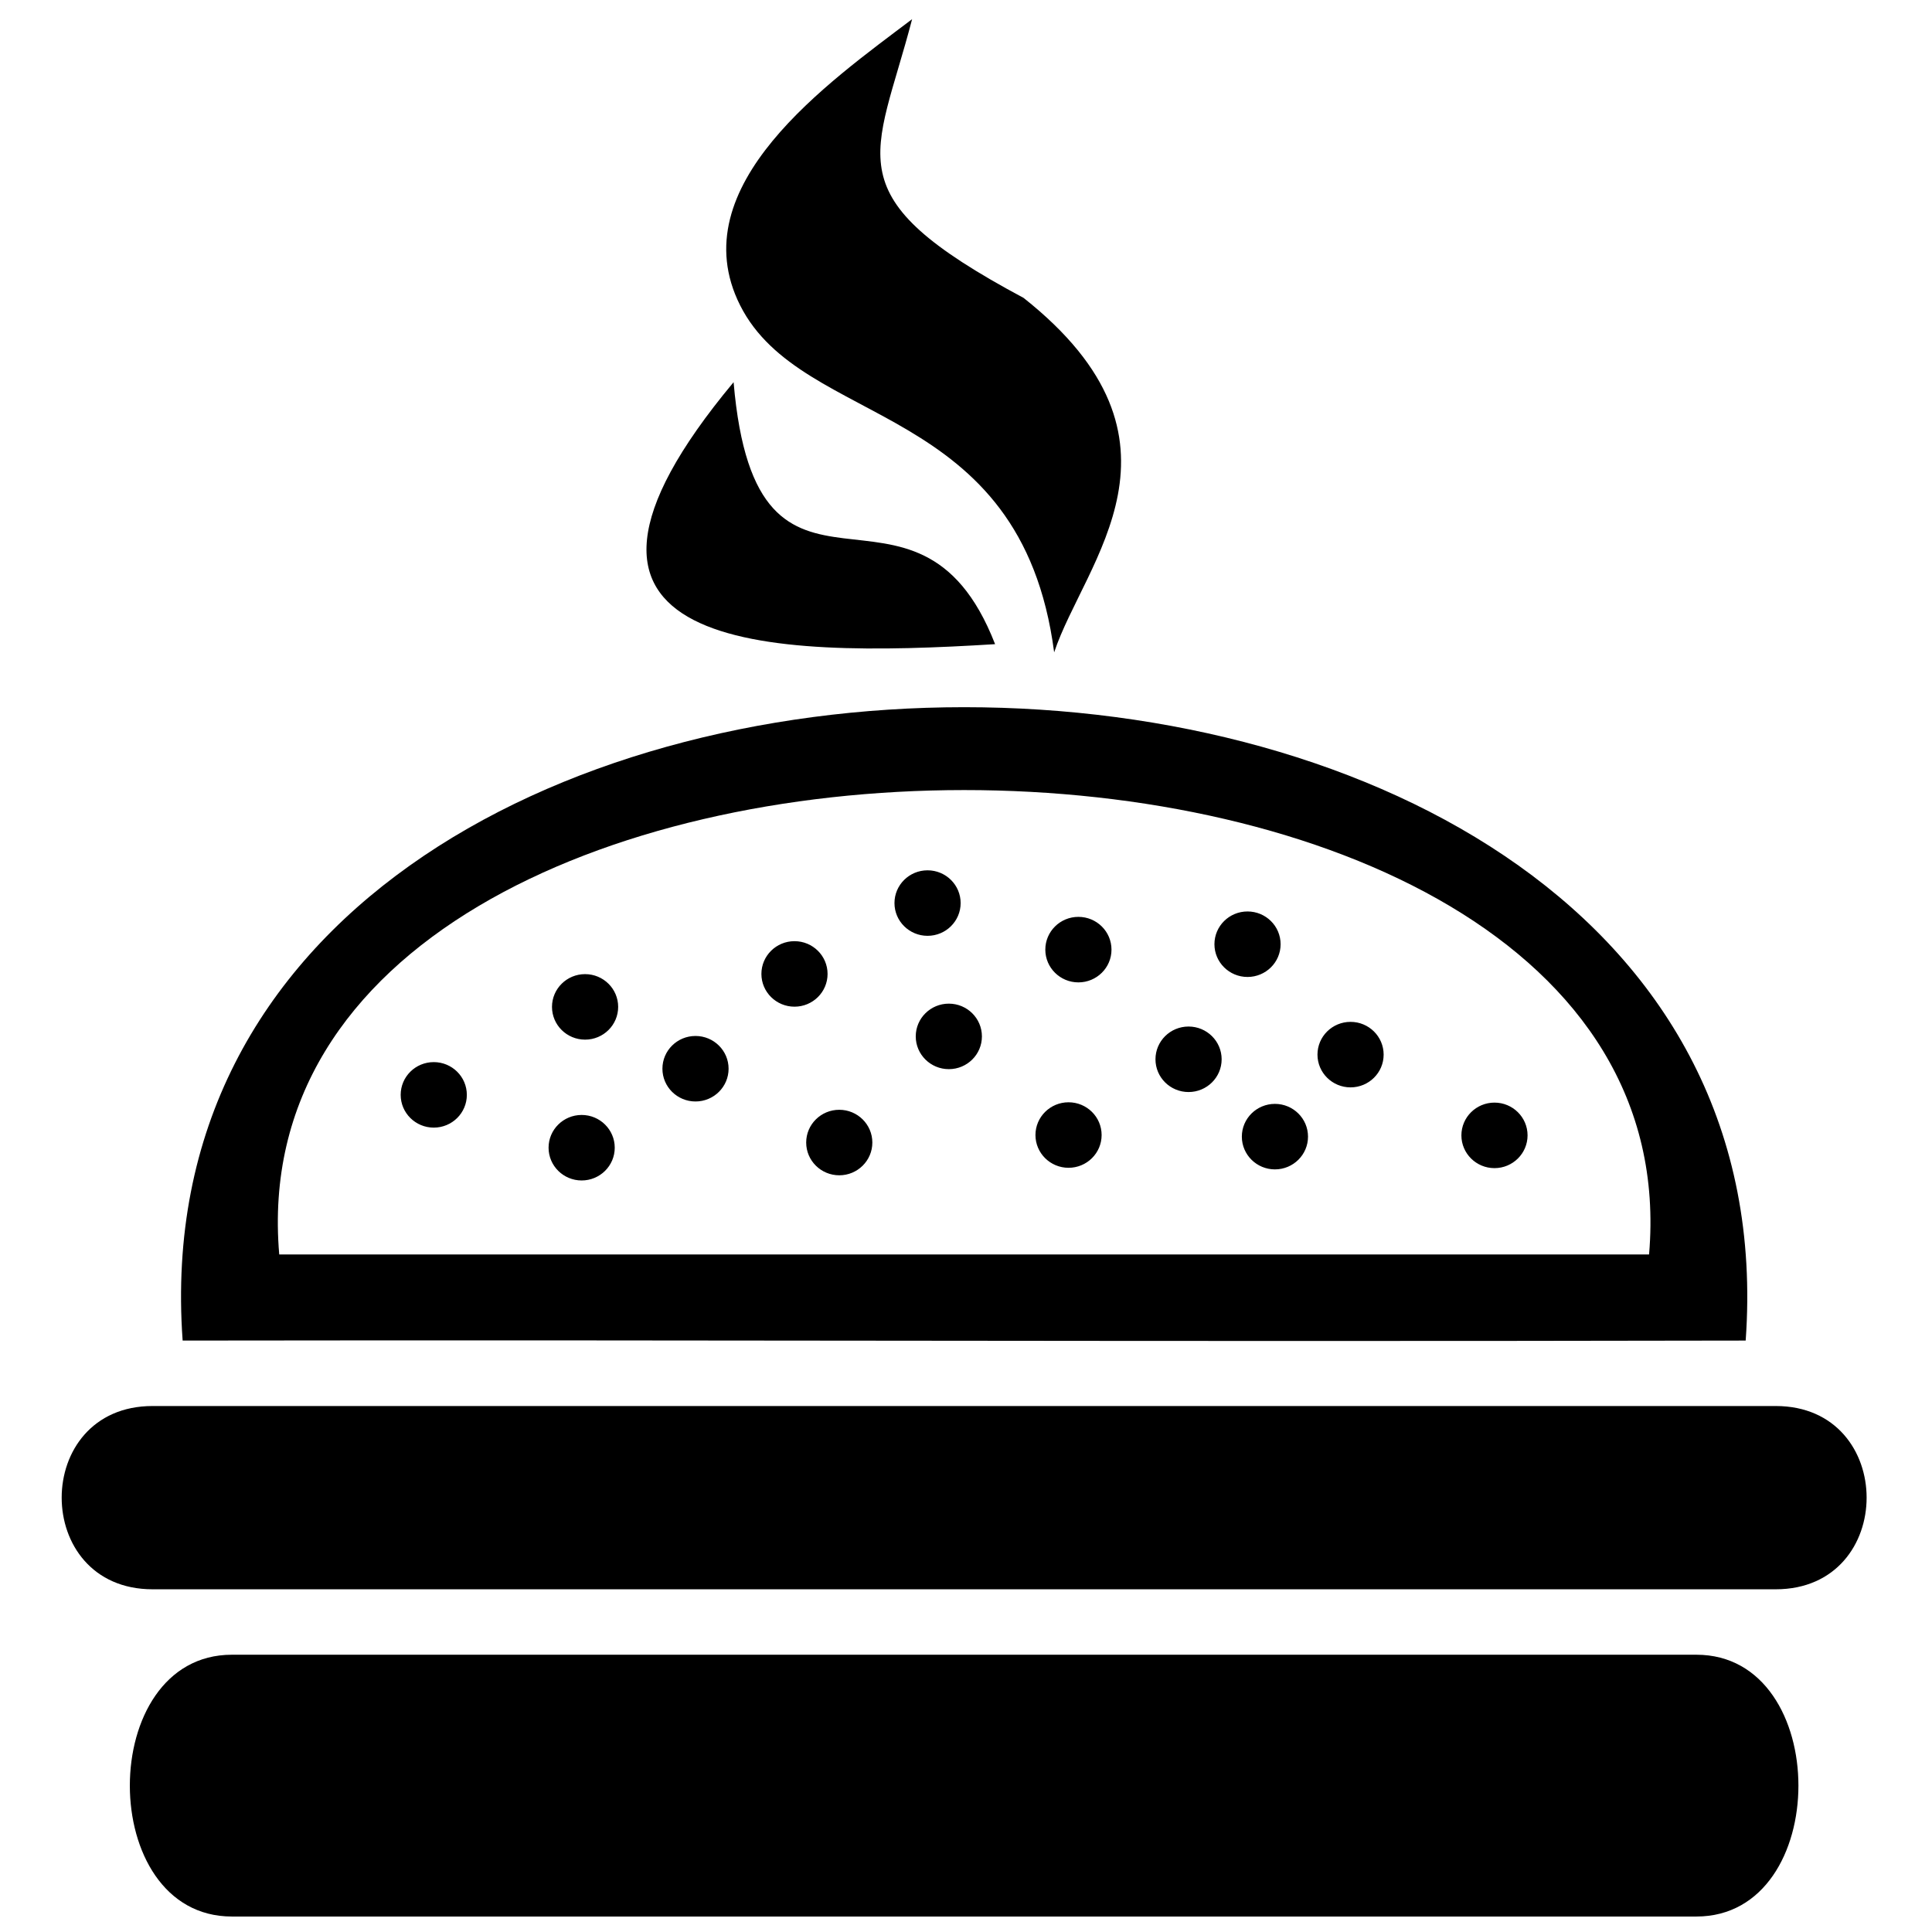
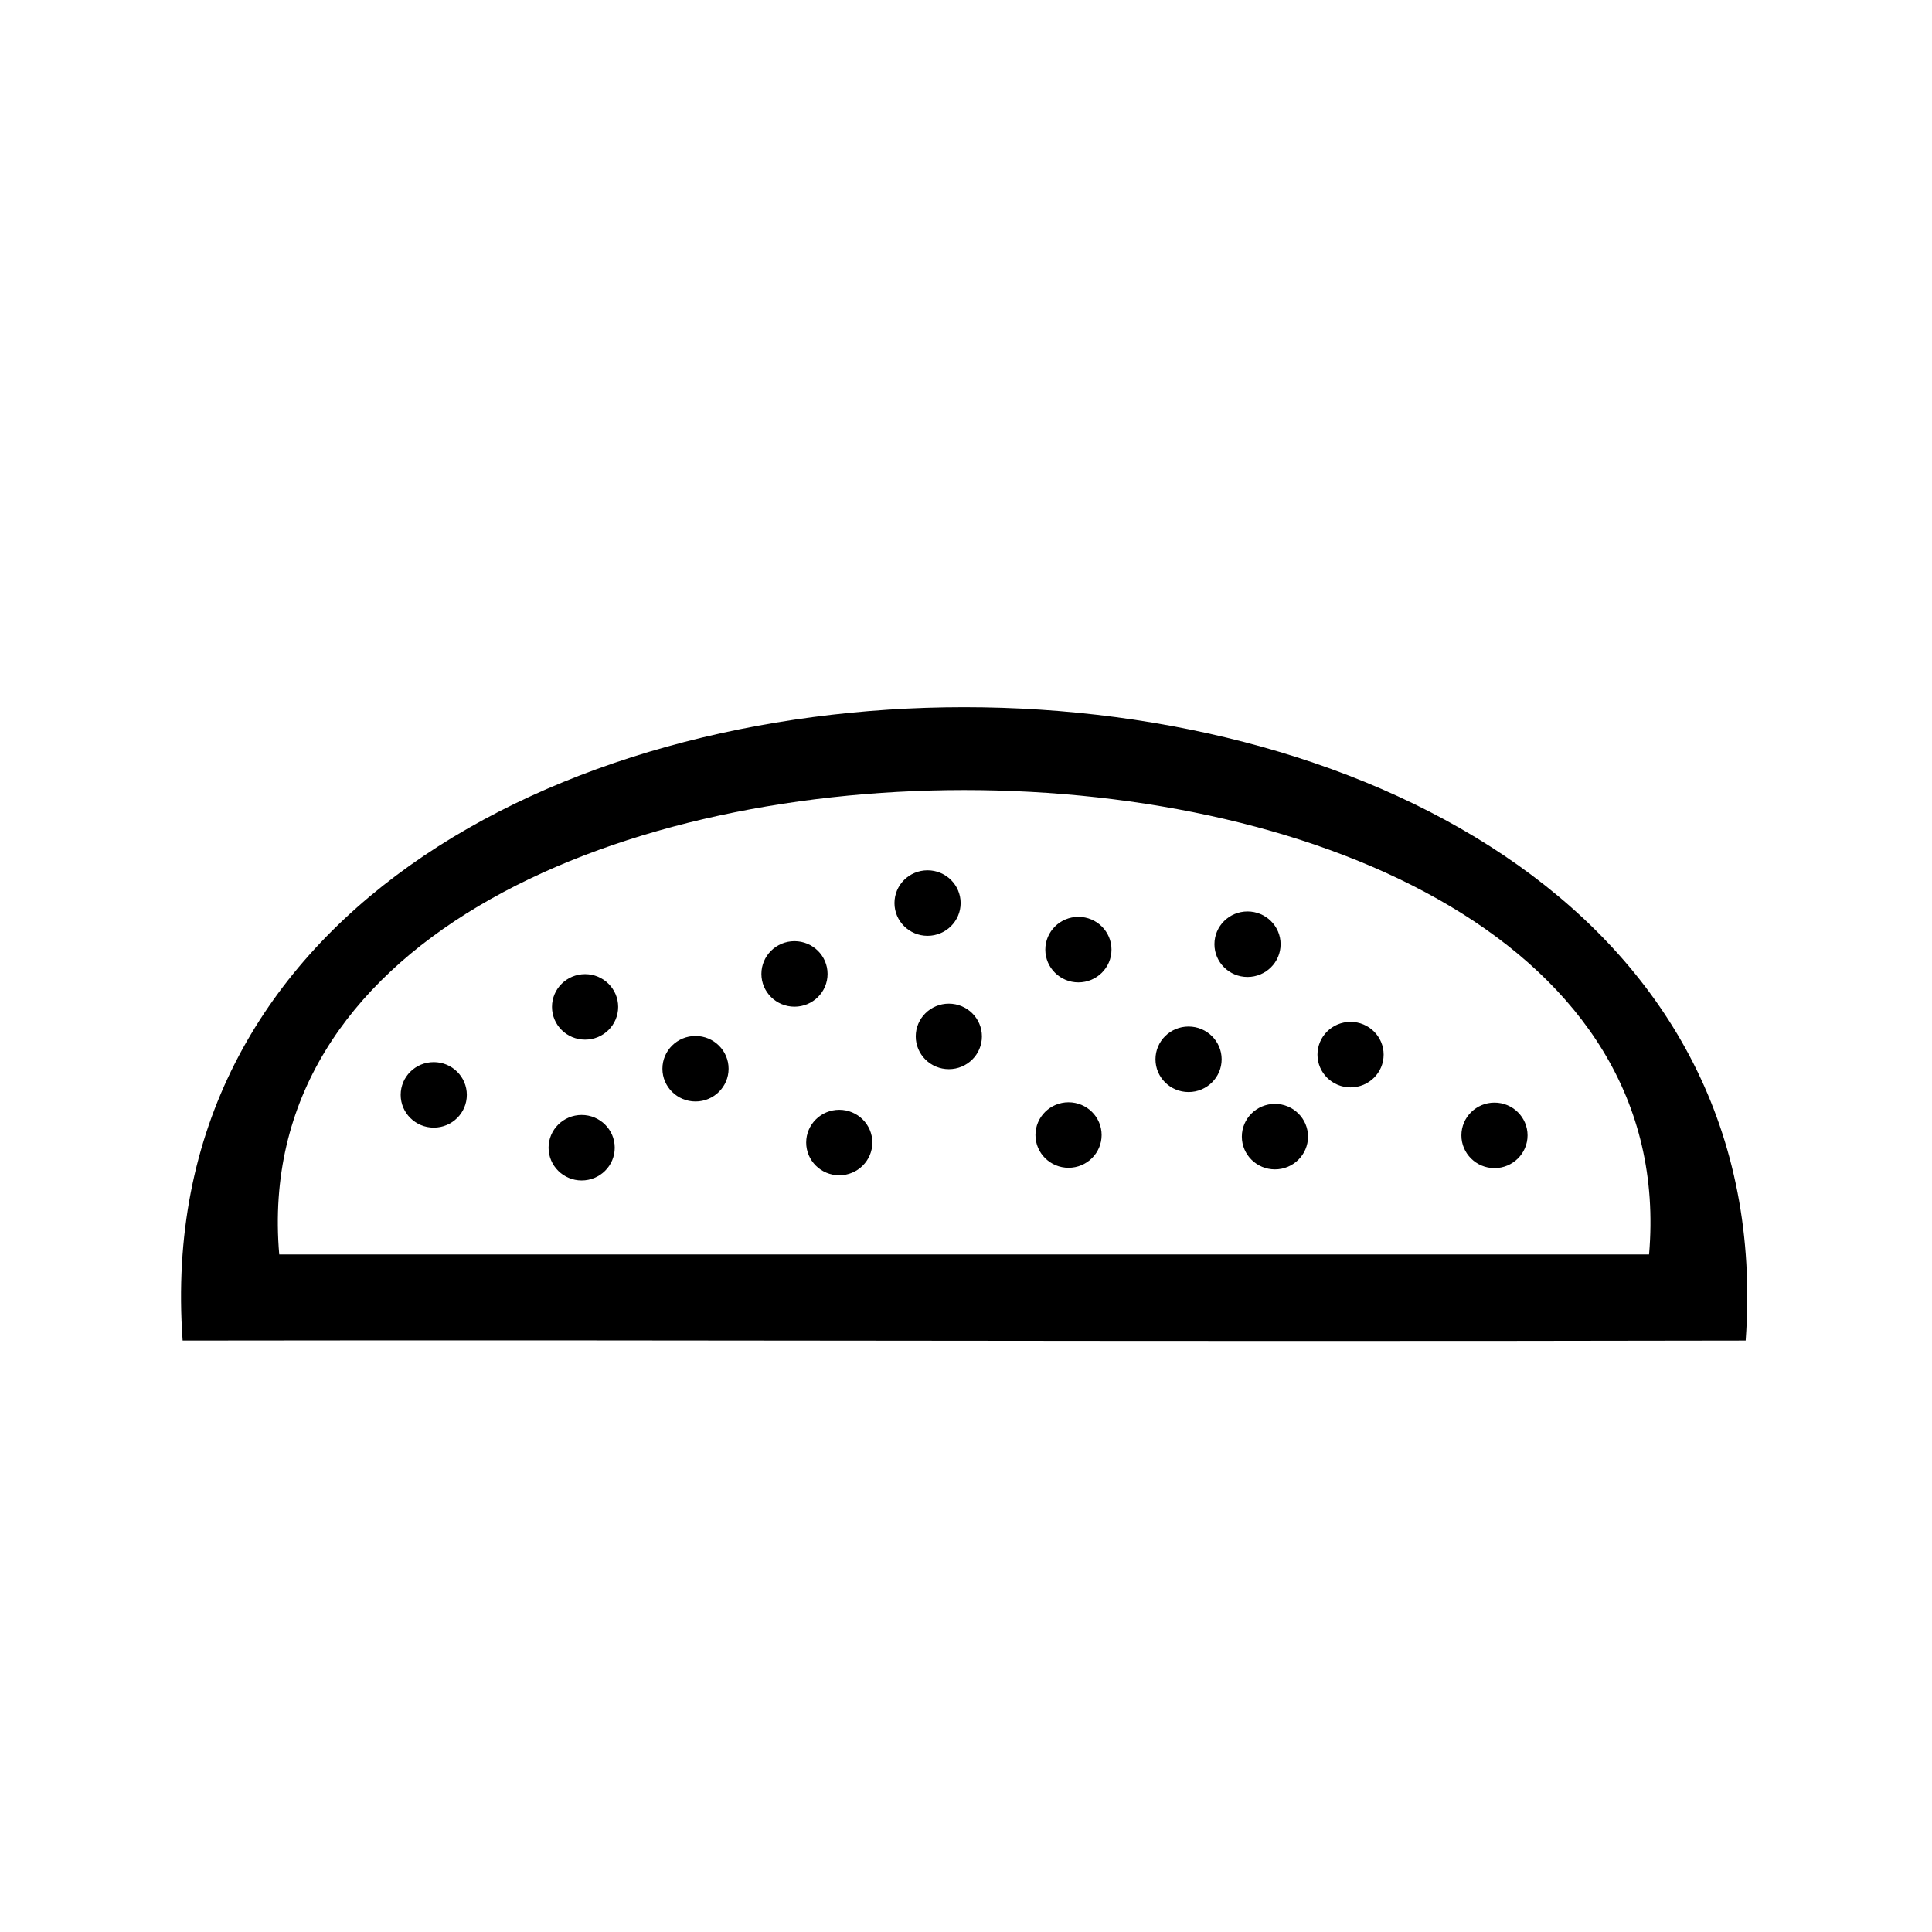
<svg xmlns="http://www.w3.org/2000/svg" width="800px" height="800px" version="1.1" viewBox="144 144 512 512">
  <defs>
    <clipPath id="a">
-       <path d="m178 582h443v69.902h-443z" />
-     </clipPath>
+       </clipPath>
  </defs>
-   <path d="m184.44 516.61h430.14c32.125 0 32.125 48.57 0 48.57h-430.14c-32.125 0-32.125-48.57 0-48.57z" fill-rule="evenodd" />
  <path d="m581.02 476.44h-363.02c-14.055-164.05 377.08-164.12 363.02 0zm25.602 22.824c16.09-223.8-430.31-223.8-414.22 0 147.07-0.215 243.3 0.332 414.22 0z" fill-rule="evenodd" />
  <g clip-path="url(#a)">
-     <path d="m205.45 582.52h388.11c36.055 0 36.055 69.379 0 69.379h-388.11c-36.055 0-36.055-69.379 0-69.379z" fill-rule="evenodd" />
-   </g>
+     </g>
  <path d="m258.95 442.83c-4.84 0-8.766-3.891-8.766-8.68 0-4.801 3.922-8.68 8.766-8.68s8.766 3.883 8.766 8.68c0.004 4.793-3.922 8.68-8.766 8.68zm130.86-50.828c-4.84 0-8.766-3.891-8.766-8.68 0-4.793 3.922-8.68 8.766-8.68s8.77 3.891 8.77 8.68c0 4.793-3.93 8.68-8.77 8.68zm-91.664 64.832c-4.84 0-8.77-3.887-8.77-8.68s3.93-8.68 8.77-8.68c4.84 0 8.766 3.891 8.766 8.68 0 4.793-3.926 8.68-8.766 8.68zm131.64-52.492c-4.84 0-8.766-3.891-8.766-8.68 0-4.797 3.922-8.684 8.766-8.684s8.77 3.887 8.77 8.684c0.008 4.789-3.926 8.68-8.77 8.68zm-75.238 6.438c-4.84 0-8.77-3.887-8.77-8.68 0-4.793 3.93-8.68 8.77-8.68 4.84 0 8.766 3.891 8.766 8.68 0.004 4.793-3.922 8.68-8.766 8.68zm104.43 22.621c-4.84 0-8.766-3.883-8.766-8.68s3.922-8.68 8.766-8.68 8.77 3.891 8.77 8.68c0.004 4.793-3.926 8.68-8.77 8.68zm-63.527-6.066c-4.84 0-8.77-3.891-8.77-8.68 0-4.797 3.93-8.68 8.77-8.68 4.844 0 8.766 3.891 8.766 8.68 0.004 4.789-3.918 8.68-8.766 8.68zm-67.137 8.566c-4.844 0-8.766-3.891-8.766-8.68 0-4.797 3.922-8.68 8.766-8.68 4.84 0 8.77 3.883 8.77 8.68 0 4.793-3.93 8.68-8.77 8.68zm211.74 17.664c-4.84 0-8.77-3.891-8.77-8.68 0-4.797 3.93-8.684 8.77-8.684s8.766 3.891 8.766 8.684c-0.004 4.789-3.926 8.68-8.766 8.68zm-38.145-21.402c-4.84 0-8.766-3.891-8.766-8.68 0-4.797 3.922-8.68 8.766-8.68s8.77 3.887 8.77 8.68c0.004 4.793-3.926 8.68-8.77 8.68zm-20.039 21.734c-4.84 0-8.77-3.891-8.77-8.68 0-4.797 3.93-8.68 8.77-8.68s8.766 3.887 8.766 8.68c0.004 4.793-3.922 8.68-8.766 8.68zm-54.695-0.422c-4.84 0-8.77-3.891-8.77-8.68 0-4.797 3.93-8.68 8.77-8.68 4.84 0 8.766 3.883 8.766 8.68 0 4.793-3.926 8.68-8.766 8.68zm-60.762 1.988c-4.84 0-8.766-3.891-8.766-8.68 0-4.797 3.926-8.68 8.766-8.68 4.84 0 8.766 3.887 8.766 8.68 0.004 4.789-3.922 8.68-8.766 8.68zm108.19-52.559c-4.84 0-8.766-3.891-8.766-8.68 0-4.797 3.922-8.68 8.766-8.68s8.77 3.883 8.77 8.68c0.004 4.797-3.93 8.68-8.77 8.68zm-175.55 16.609c-4.84 0-8.77-3.883-8.77-8.68 0-4.797 3.93-8.68 8.77-8.68 4.844 0 8.766 3.891 8.766 8.68 0 4.797-3.922 8.68-8.766 8.68z" fill-rule="evenodd" />
-   <path d="m407.71 314.71c-60.867 3.773-129.06 2.285-69.301-69.426 6.109 71.312 48.461 15.848 69.301 69.426zm15.652 2.164c7.984-24 39.746-56.027-8.094-93.922-50.793-27.148-39.199-36.777-29.551-73.871-21.922 16.594-61.504 44.152-45.578 75.828 16.551 32.906 74.453 24.816 83.223 91.965z" fill-rule="evenodd" />
</svg>